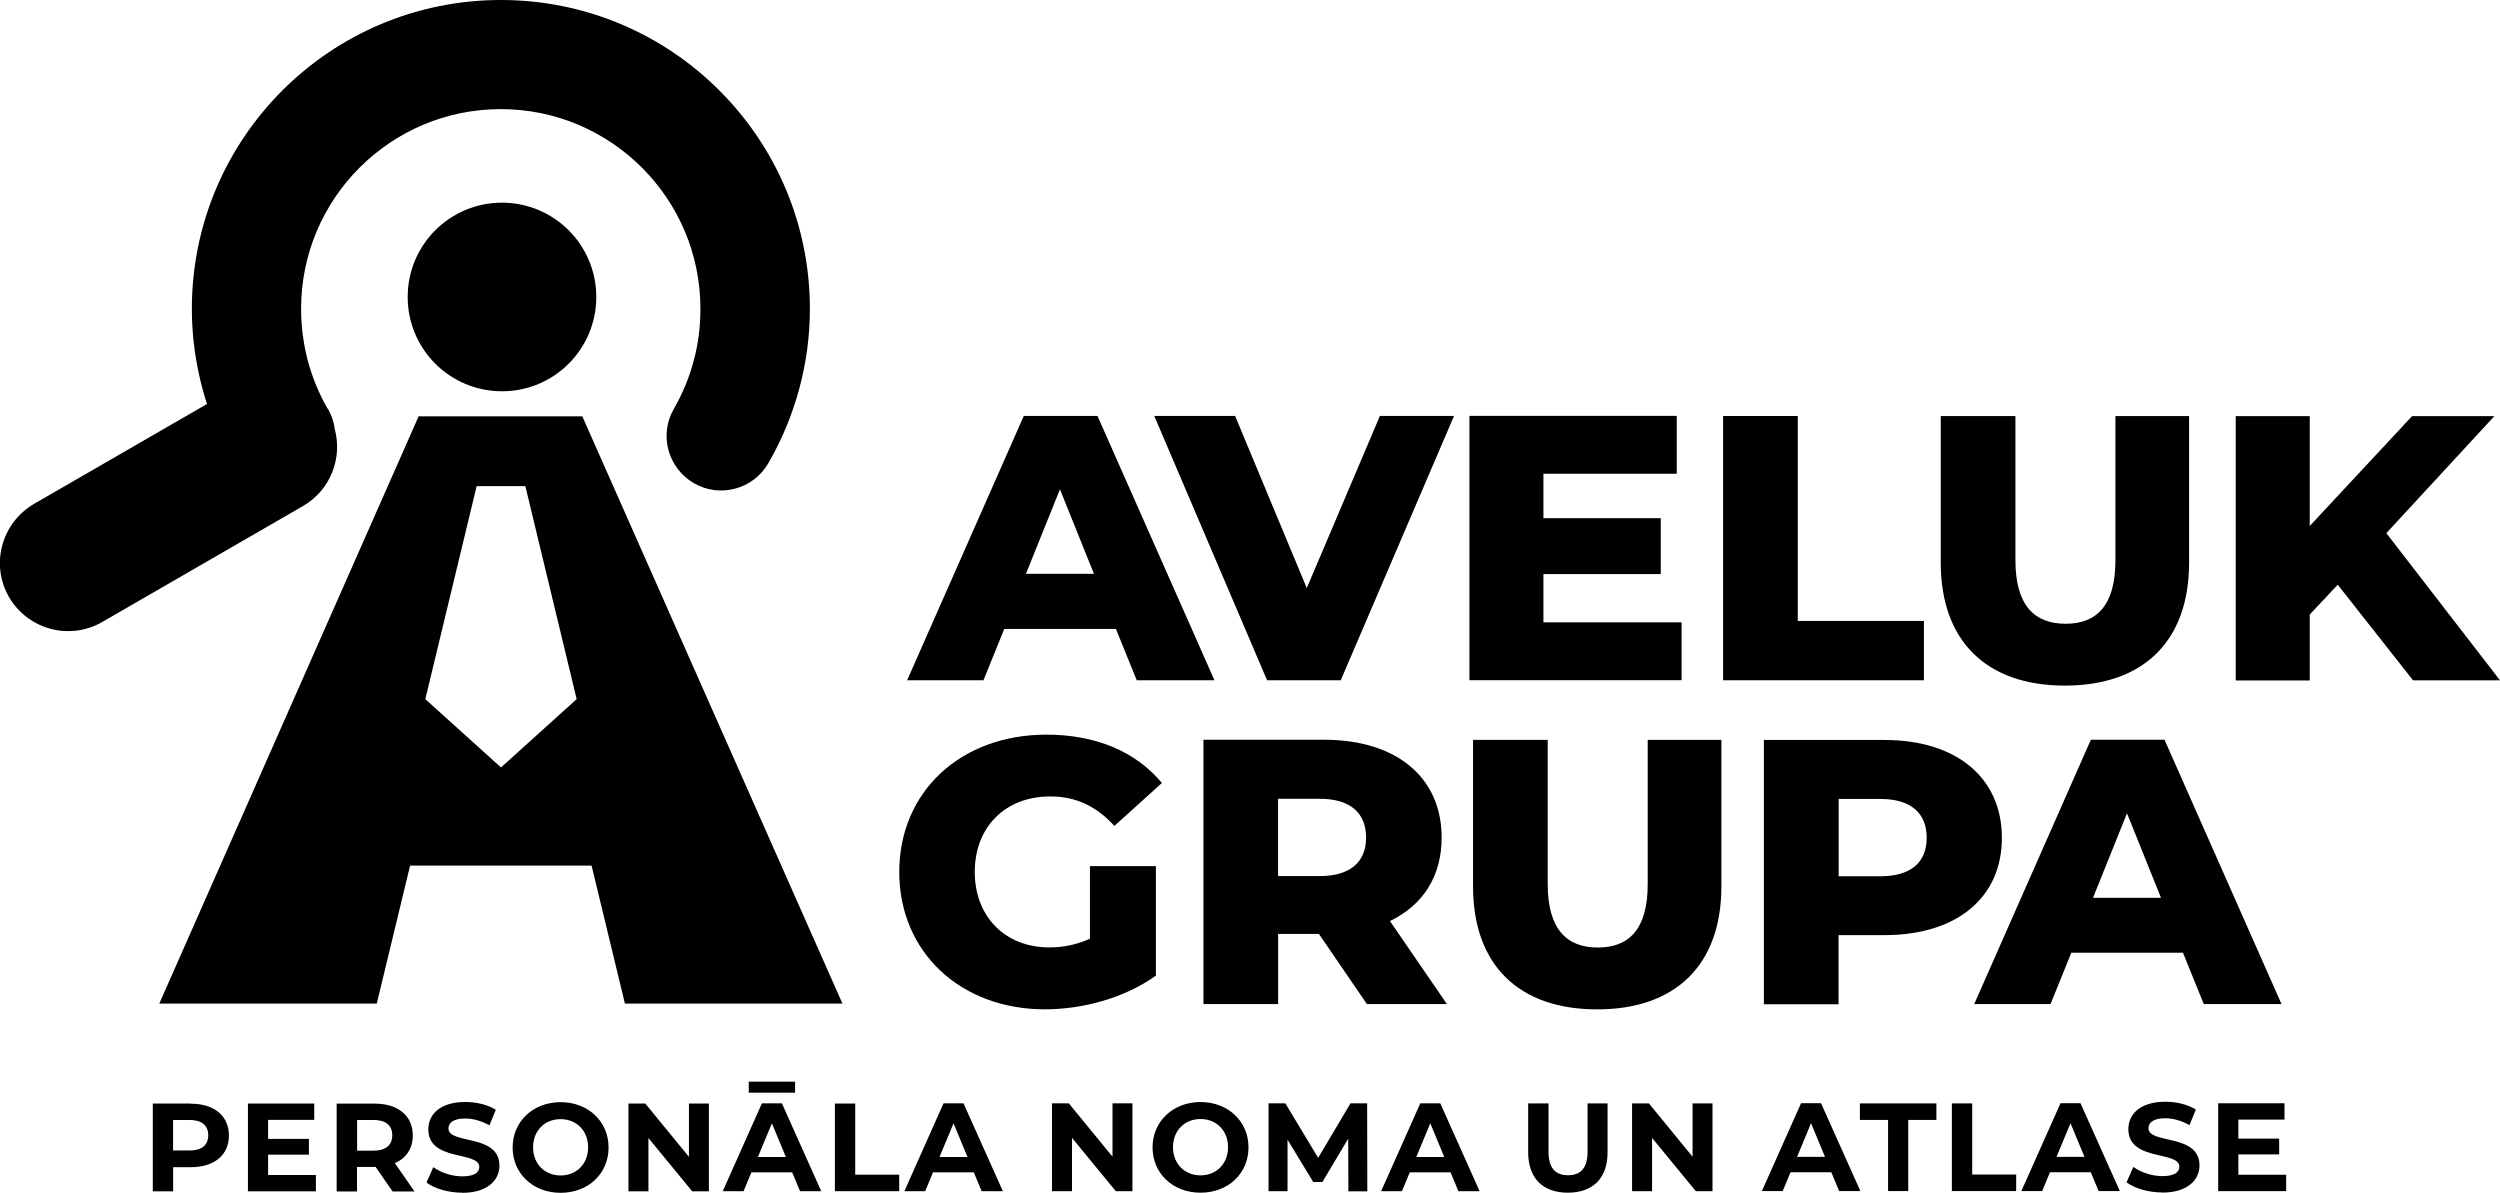
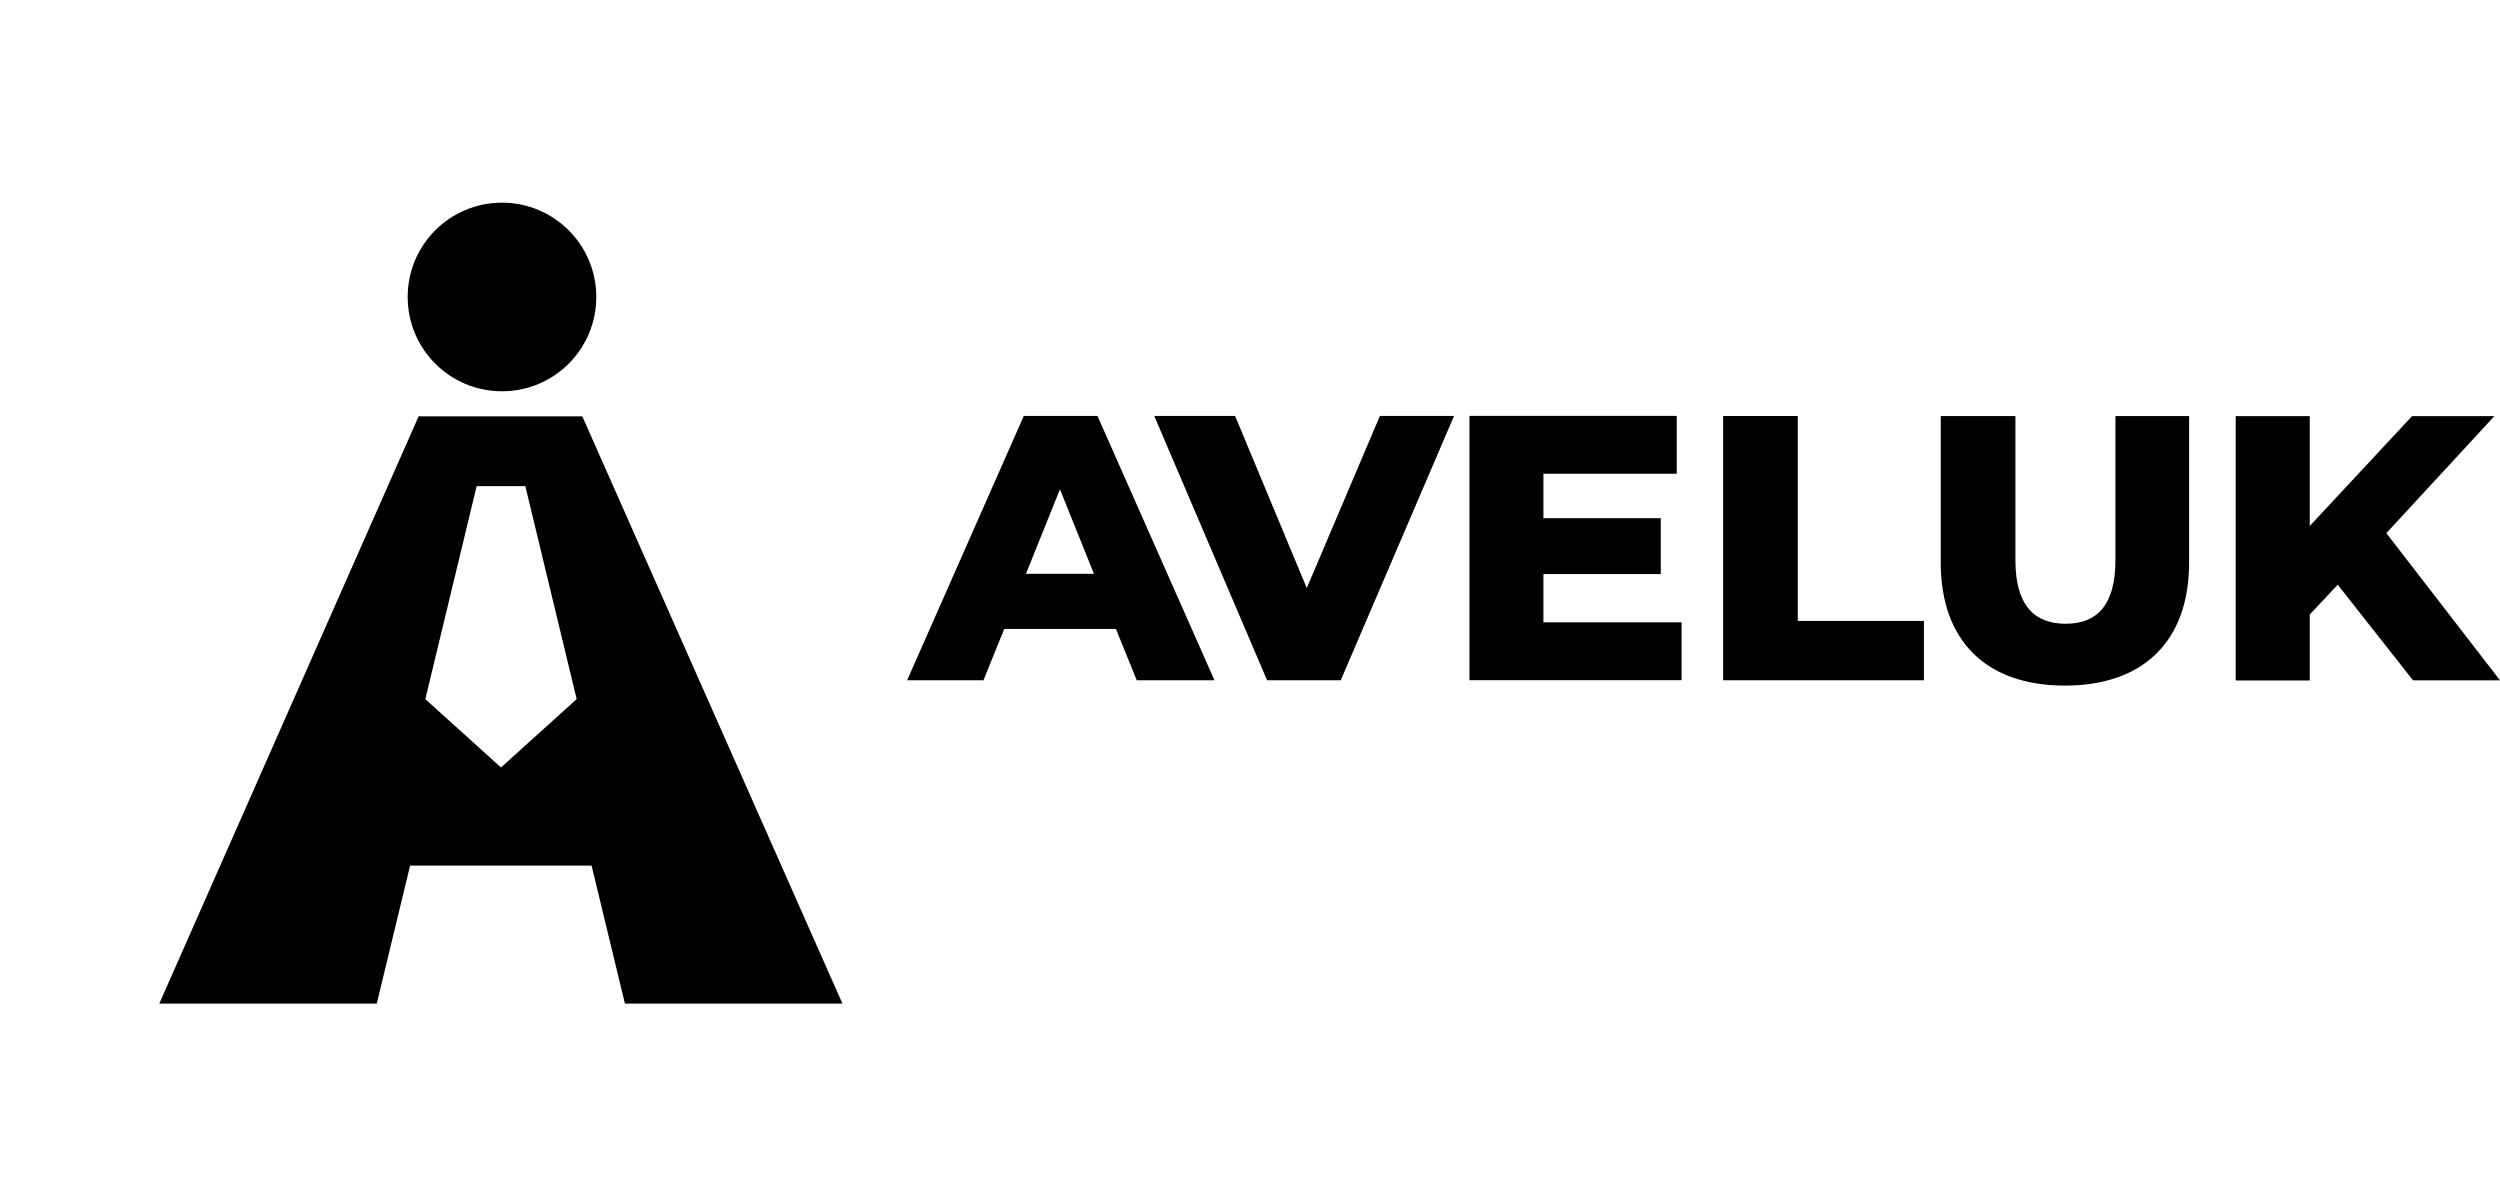
<svg xmlns="http://www.w3.org/2000/svg" id="Layer_2" data-name="Layer 2" viewBox="0 0 425.21 202.9">
  <defs>
    <style>
      .cls-1 {
        stroke-width: 0px;
      }
    </style>
  </defs>
  <g id="Layer_1-2" data-name="Layer 1">
    <g id="_Слой_1" data-name="Слой_1">
      <g id="_1587018568656" data-name=" 1587018568656">
-         <path class="cls-1" d="m55.78,69.53c.62,1.11,1.02,2.27,1.16,3.46,1.33,4.96-.74,10.37-5.39,13.07l-34.16,19.73c-5.53,3.2-12.61,1.3-15.85-4.22-3.2-5.53-1.3-12.61,4.22-15.85l29.45-17.01c-.28-.85-.54-1.73-.77-2.58-1.19-4.45-1.81-9.01-1.81-13.58,0-14.51,5.87-27.64,15.39-37.16S70.69,0,85.2,0s27.64,5.87,37.16,15.39,15.39,22.65,15.39,37.16c0,4.59-.62,9.16-1.81,13.58-1.19,4.39-2.95,8.67-5.27,12.67-2.55,4.42-8.25,5.95-12.67,3.37s-5.95-8.25-3.37-12.67c1.47-2.55,2.61-5.3,3.37-8.19.77-2.83,1.13-5.78,1.13-8.79,0-9.38-3.8-17.86-9.95-24.01s-14.63-9.95-24.01-9.95-17.86,3.8-24.01,9.95-9.95,14.63-9.95,24.01c0,3,.4,5.98,1.13,8.79.77,2.86,1.9,5.64,3.37,8.19l.06.03Zm319.03,101.25h13.24l-19.9-44.96h-12.53l-19.84,44.96h12.98l3.54-8.73h18.99l3.54,8.73h-.03Zm-189.46-11.11c-2.24,1.02-4.51,1.47-6.86,1.47-7.57,0-12.7-5.27-12.7-12.84s5.13-12.84,12.84-12.84c4.31,0,7.82,1.62,10.91,5.02l8.08-7.31c-4.42-5.33-11.22-8.22-19.64-8.22-14.57,0-25.03,9.69-25.03,23.36s10.46,23.36,24.77,23.36c6.55,0,13.66-1.98,18.88-5.73v-18.62h-11.22v12.33l-.03.03Zm47.14,11.11h13.61l-9.69-14.12c5.58-2.69,8.79-7.57,8.79-14.2,0-10.26-7.71-16.64-19.96-16.64h-20.55v44.96h12.7v-11.93h6.94l8.16,11.93Zm-.14-28.32c0,4.11-2.64,6.55-7.91,6.55h-7.06v-13.15h7.06c5.27,0,7.91,2.44,7.91,6.6Zm39.31,29.22c13.29,0,21.12-7.51,21.12-20.92v-24.92h-12.53v24.52c0,7.71-3.2,10.8-8.48,10.8s-8.53-3.09-8.53-10.8v-24.52h-12.7v24.92c0,13.41,7.82,20.92,21.12,20.92Zm48.9-45.83h-20.55v44.96h12.7v-11.76h7.82c12.27,0,19.96-6.35,19.96-16.55s-7.71-16.64-19.96-16.64h.03Zm-.77,23.19h-7.06v-13.15h7.06c5.27,0,7.91,2.44,7.91,6.6s-2.64,6.55-7.91,6.55Zm36.2,3.66l5.78-14.37,5.78,14.37h-11.56Zm24.72,47.11v-3.46h6.94v-2.69h-6.94v-3.23h7.85v-2.78h-11.28v14.94h11.56v-2.78h-8.14Zm-12.93,3.03c4.25,0,6.32-2.13,6.32-4.62,0-5.47-8.67-3.57-8.67-6.32,0-.94.79-1.7,2.83-1.7,1.33,0,2.75.4,4.14,1.16l1.08-2.64c-1.39-.88-3.32-1.33-5.19-1.33-4.25,0-6.29,2.1-6.29,4.65,0,5.56,8.67,3.63,8.67,6.41,0,.91-.82,1.59-2.89,1.59-1.79,0-3.66-.65-4.93-1.56l-1.16,2.61c1.33,1.02,3.71,1.73,6.07,1.73l.03.03Zm-10.86-.26h3.63l-6.69-14.94h-3.4l-6.66,14.94h3.54l1.33-3.2h6.94l1.33,3.2h-.03Zm-7.14-5.81l2.38-5.73,2.38,5.73h-4.76Zm-17.8,5.81h10.94v-2.81h-7.48v-12.1h-3.46v14.94-.03Zm-10.88,0h3.46v-12.1h4.79v-2.81h-13.01v2.81h4.79v12.1h-.03Zm-8.31,0h3.63l-6.69-14.94h-3.4l-6.66,14.94h3.54l1.33-3.2h6.94l1.33,3.2h-.03Zm-7.14-5.81l2.38-5.73,2.38,5.73h-4.76Zm-17.77-9.1v9.07l-7.43-9.07h-2.86v14.94h3.4v-9.07l7.45,9.07h2.83v-14.94h-3.4Zm-21.23,15.19c4.25,0,6.77-2.44,6.77-6.83v-8.36h-3.4v8.22c0,2.83-1.22,4-3.32,4s-3.32-1.16-3.32-4v-8.22h-3.46v8.36c0,4.39,2.52,6.83,6.75,6.83h-.03Zm-18.62-.26h3.63l-6.69-14.94h-3.4l-6.66,14.94h3.54l1.33-3.2h6.94l1.33,3.2h-.03Zm-7.14-5.81l2.38-5.73,2.38,5.73h-4.76Zm-8.33,5.81l-.03-14.94h-2.83l-5.5,9.27-5.58-9.27h-2.86v14.94h3.23v-8.76l4.37,7.2h1.56l4.39-7.37.03,8.96h3.23v-.03Zm-28.37.26c4.71,0,8.16-3.26,8.16-7.71s-3.49-7.71-8.16-7.71-8.16,3.29-8.16,7.71,3.46,7.71,8.16,7.71Zm0-2.95c-2.66,0-4.68-1.93-4.68-4.79s2.01-4.79,4.68-4.79,4.68,1.93,4.68,4.79-2.01,4.79-4.68,4.79Zm-14.97-12.25v9.07l-7.43-9.07h-2.86v14.94h3.4v-9.07l7.45,9.07h2.83v-14.94h-3.4Zm-22.28,14.94h3.63l-6.69-14.94h-3.4l-6.66,14.94h3.54l1.33-3.2h6.94l1.33,3.2h-.03Zm-7.14-5.81l2.38-5.73,2.38,5.73h-4.76Zm-17.8,5.81h10.94v-2.81h-7.48v-12.1h-3.46v14.94-.03Zm-6.77-18.62h-7.88v1.87h7.88v-1.87Zm.82,18.62h3.63l-6.69-14.94h-3.4l-6.66,14.94h3.54l1.33-3.2h6.94l1.33,3.2h-.03Zm-7.14-5.81l2.38-5.73,2.38,5.73h-4.76Zm-11.73-9.1v9.07l-7.43-9.07h-2.86v14.94h3.4v-9.07l7.45,9.07h2.83v-14.94h-3.4Zm-21.83,15.19c4.71,0,8.16-3.26,8.16-7.71s-3.49-7.71-8.16-7.71-8.16,3.29-8.16,7.71,3.46,7.71,8.16,7.71Zm0-2.95c-2.66,0-4.68-1.93-4.68-4.79s2.01-4.79,4.68-4.79,4.68,1.93,4.68,4.79-2.01,4.79-4.68,4.79Zm-16.72,2.95c4.25,0,6.32-2.13,6.32-4.62,0-5.47-8.67-3.57-8.67-6.32,0-.94.79-1.7,2.83-1.7,1.33,0,2.75.4,4.14,1.16l1.08-2.64c-1.39-.88-3.32-1.33-5.19-1.33-4.25,0-6.29,2.1-6.29,4.65,0,5.56,8.67,3.63,8.67,6.41,0,.91-.82,1.59-2.89,1.59-1.79,0-3.66-.65-4.93-1.56l-1.16,2.61c1.33,1.02,3.71,1.73,6.07,1.73l.03.03Zm-8.14-.26l-3.34-4.79c1.93-.82,3.06-2.47,3.06-4.71,0-3.34-2.49-5.41-6.49-5.41h-6.46v14.94h3.46v-4.17h3.17l2.89,4.17h3.71v-.03Zm-3.77-9.52c0,1.62-1.08,2.61-3.17,2.61h-2.81v-5.22h2.81c2.1,0,3.17.96,3.17,2.61Zm-21.12,6.75v-3.46h6.94v-2.69h-6.94v-3.23h7.85v-2.78h-11.28v14.94h11.56v-2.78h-8.14Zm-13.15-12.16h-6.46v14.94h3.46v-4.11h3c4,0,6.49-2.07,6.49-5.39s-2.49-5.41-6.49-5.41v-.03Zm-.2,7.99h-2.81v-5.19h2.81c2.1,0,3.17.96,3.17,2.61s-1.08,2.58-3.17,2.58Z" />
        <path class="cls-1" d="m410.44,115.71h14.77l-19.33-25.03,18.37-19.9h-14l-17.4,18.68v-18.68h-12.59v44.96h12.59v-11.22l4.76-5.07,12.84,16.3v-.03Zm-267.15,54.99l-44.25-99.89h-27.84l-44.11,99.89h36.99l5.67-23.47h30.87l5.67,23.47h36.99Zm-58.08-40.17l-12.87-11.62,8.73-36.23h8.28l8.73,36.23-12.87,11.62Zm.17-96.06c8.84,0,16.04,7.17,16.04,16.04s-7.17,16.04-16.04,16.04-16.04-7.17-16.04-16.04,7.17-16.04,16.04-16.04Zm89.12,63.12l5.78-14.37,5.78,14.37h-11.56Zm18.82,18.11h13.24l-19.9-44.96h-12.53l-19.84,44.96h12.98l3.54-8.73h18.99l3.54,8.73h-.03Zm41.38-44.96l-12.44,29.28-12.19-29.28h-13.75l19.19,44.96h12.53l19.27-44.96h-12.61Zm27.81,35.12v-8.22h19.96v-9.5h-19.96v-7.57h22.68v-9.84h-35.26v44.96h36.08v-9.84h-23.5Zm30.56,9.84h34.16v-10.09h-21.46v-34.86h-12.7v44.96Zm58.14.91c13.29,0,21.12-7.51,21.12-20.92v-24.92h-12.53v24.52c0,7.71-3.2,10.8-8.48,10.8s-8.53-3.09-8.53-10.8v-24.52h-12.7v24.92c0,13.41,7.82,20.92,21.12,20.92Z" />
      </g>
    </g>
  </g>
</svg>